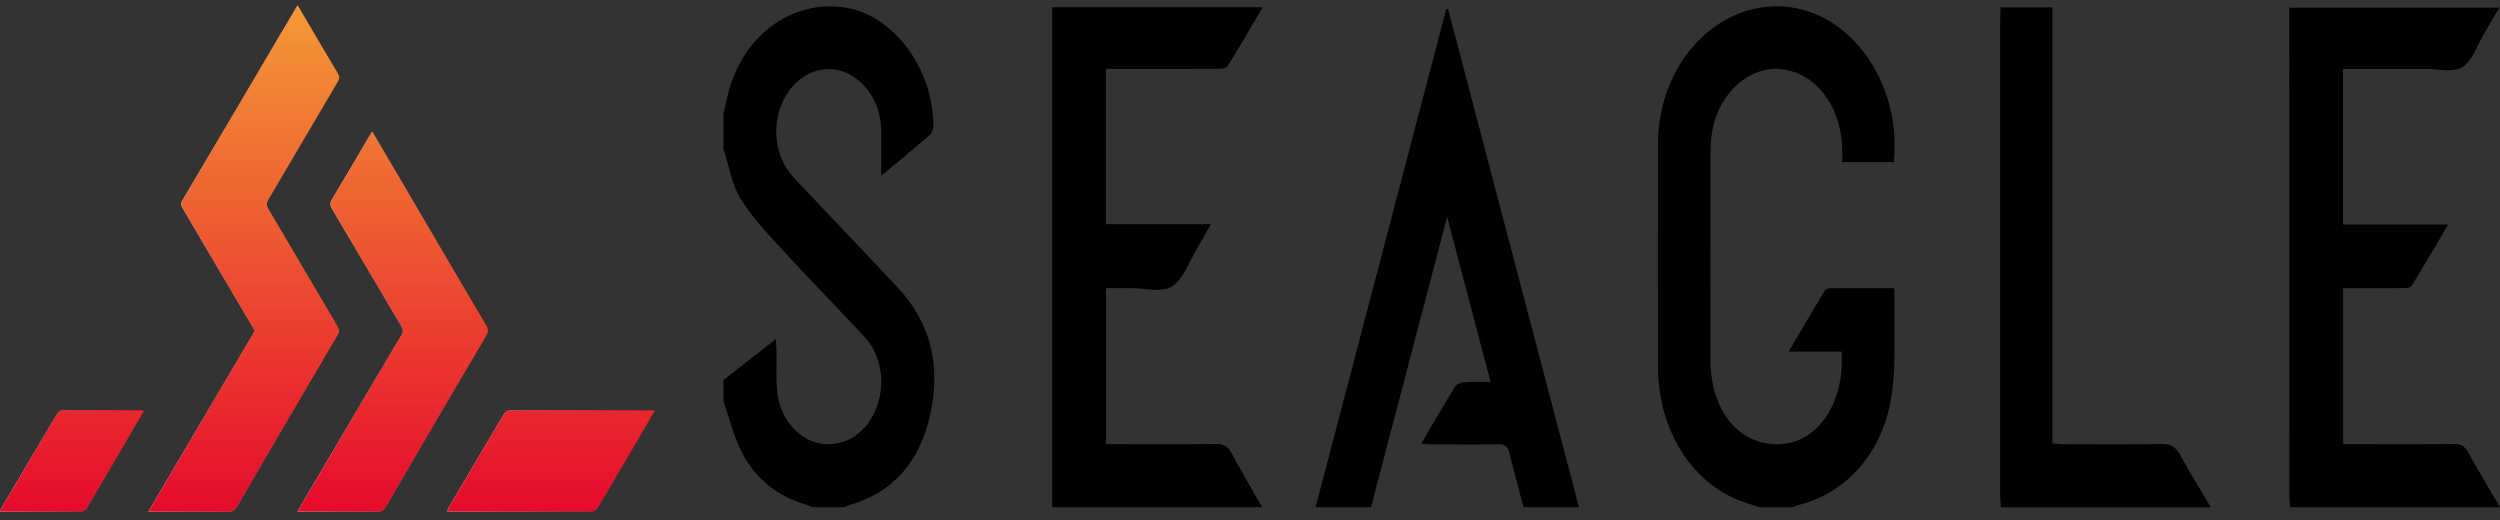
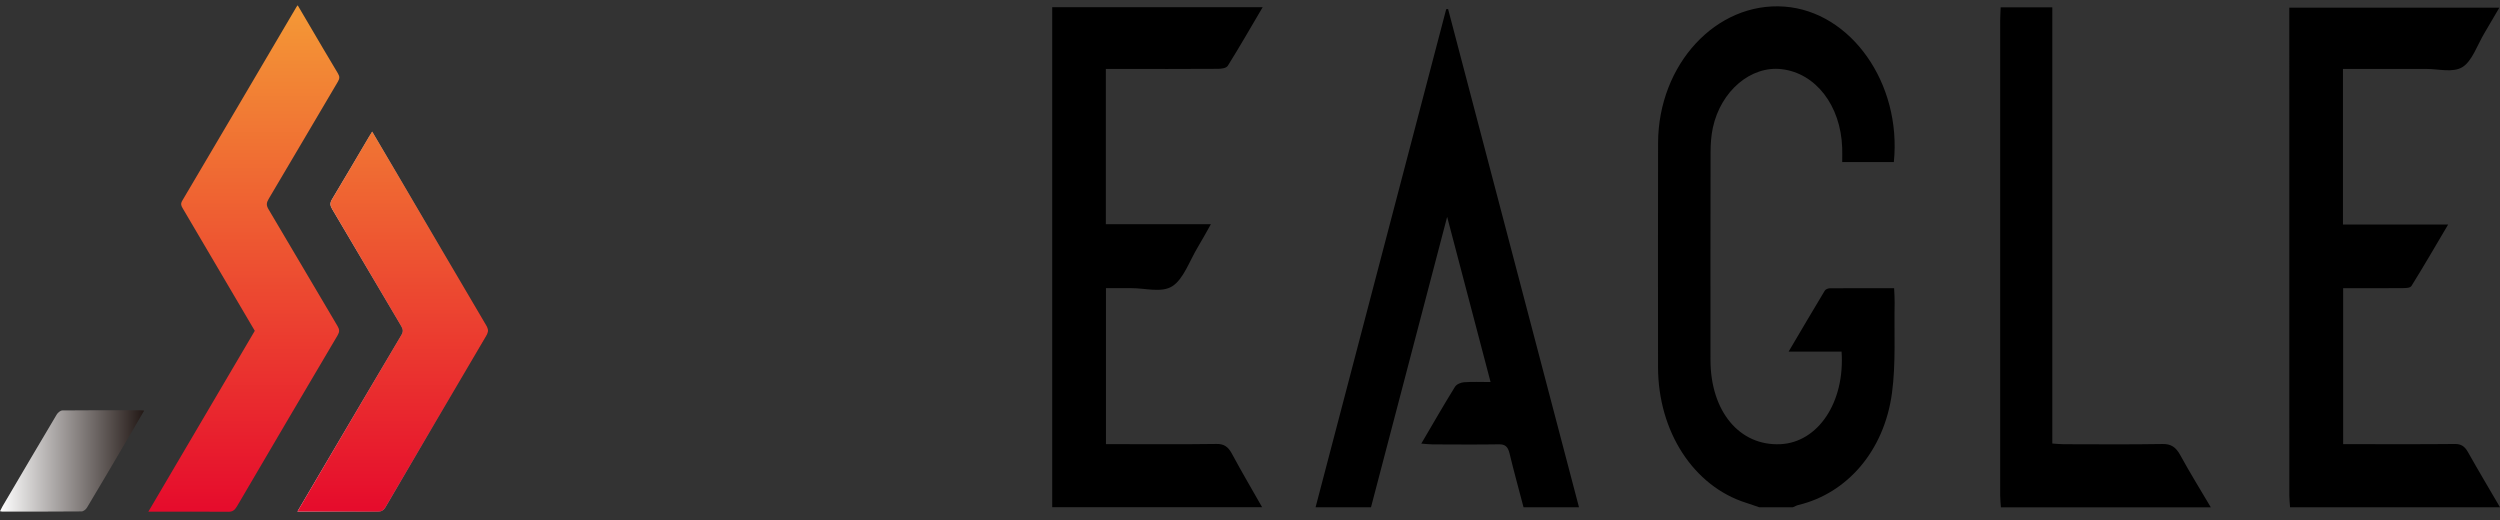
<svg xmlns="http://www.w3.org/2000/svg" width="250" height="52" viewBox="0 0 250 52" fill="none">
  <rect x="0" y="0" width="250" height="52" fill="#333333" stroke="none" />
  <path d="M175.926 50.729C175.487 50.58 175.053 50.42 174.612 50.282C169.356 48.621 165.808 43.157 165.804 36.7C165.801 29.235 165.788 21.767 165.808 14.302C165.829 6.422 171.639 0.165 178.44 0.66C185.088 1.145 190.18 8.334 189.384 16.208H184.221C184.221 15.748 184.236 15.26 184.219 14.771C184.07 10.551 181.579 7.321 178.171 6.917C175.09 6.551 172.076 9.092 171.283 12.783C171.113 13.572 171.059 14.413 171.057 15.231C171.04 22.147 171.046 29.062 171.048 35.978C171.048 41.124 173.941 44.612 178.043 44.418C181.801 44.241 184.506 40.234 184.157 35.163H178.86C180.164 32.955 181.307 31.005 182.471 29.075C182.562 28.922 182.809 28.831 182.982 28.828C185.09 28.813 187.198 28.817 189.412 28.817C189.432 29.344 189.473 29.797 189.464 30.248C189.401 33.266 189.597 36.338 189.199 39.294C188.42 45.105 184.694 49.34 179.835 50.5C179.649 50.544 179.472 50.651 179.289 50.726H175.922L175.926 50.729Z" fill="black" />
-   <path d="M72.344 11.35C72.486 10.748 72.625 10.146 72.769 9.546C74.183 3.62 79.12 -0.076 84.513 0.757C89.255 1.49 93.211 6.67 93.342 12.358C93.351 12.729 93.235 13.264 93.015 13.46C91.482 14.81 89.906 16.092 88.113 17.589C88.113 15.967 88.113 14.588 88.113 13.209C88.113 11.241 87.472 9.628 86.21 8.367C84.017 6.172 80.825 6.479 78.925 9.058C77.044 11.607 77.22 15.472 79.354 17.742C82.847 21.458 86.38 25.119 89.859 28.852C93.047 32.273 94.103 36.586 93.023 41.459C91.937 46.361 89.12 49.329 84.972 50.49C84.785 50.544 84.608 50.646 84.427 50.723H81.258C81.014 50.628 80.773 50.512 80.525 50.439C77.826 49.644 75.578 47.983 74.138 45.14C73.357 43.596 72.931 41.797 72.346 40.113C72.346 39.407 72.346 38.698 72.346 37.992C74.058 36.659 75.77 35.327 77.595 33.907C77.617 34.398 77.641 34.734 77.649 35.071C77.68 36.559 77.565 38.079 77.77 39.531C78.13 42.09 80.096 44.12 82.195 44.38C84.591 44.675 86.716 43.258 87.664 40.733C88.585 38.276 88.119 35.462 86.412 33.636C83.719 30.751 80.962 27.948 78.29 25.034C76.793 23.399 75.228 21.771 74.039 19.841C73.181 18.446 72.89 16.556 72.347 14.888C72.347 13.709 72.347 12.529 72.347 11.352L72.344 11.35Z" fill="black" />
  <path d="M105.221 50.727V0.719H126.267C125.058 2.771 123.954 4.699 122.784 6.571C122.624 6.827 122.141 6.88 121.805 6.882C118.44 6.905 115.073 6.896 111.708 6.893C111.354 6.893 110.999 6.893 110.585 6.893V22.417H121.091C120.572 23.332 120.195 24.032 119.787 24.704C118.962 26.068 118.347 27.923 117.224 28.627C116.135 29.309 114.519 28.805 113.133 28.816C112.314 28.822 111.496 28.816 110.596 28.816V44.415C110.968 44.415 111.318 44.415 111.669 44.415C115.002 44.415 118.336 44.441 121.667 44.395C122.382 44.386 122.807 44.657 123.187 45.365C124.161 47.178 125.2 48.939 126.213 50.723H105.219L105.221 50.727Z" fill="black" />
  <path d="M229.006 50.73C228.982 50.341 228.933 49.95 228.933 49.561C228.93 33.727 228.93 17.893 228.93 2.058V0.766H249.935C249.398 1.683 248.926 2.5 248.443 3.309C247.736 4.488 247.214 6.11 246.249 6.705C245.281 7.302 243.865 6.889 242.645 6.894C240.235 6.903 237.827 6.896 235.417 6.896C235.065 6.896 234.712 6.896 234.296 6.896V22.455H244.813C243.5 24.676 242.353 26.659 241.148 28.592C241.008 28.814 240.547 28.809 240.234 28.812C238.288 28.829 236.344 28.82 234.315 28.82V44.415H235.395C238.762 44.415 242.129 44.433 245.496 44.399C246.092 44.393 246.464 44.617 246.794 45.206C247.838 47.065 248.928 48.888 250 50.727H229.006V50.73Z" fill="black" />
  <path d="M131.558 50.724C135.912 34.123 140.266 17.522 144.619 0.922C144.683 0.917 144.746 0.911 144.81 0.906C149.173 17.511 153.536 34.118 157.899 50.724H152.353C151.883 48.929 151.387 47.141 150.952 45.333C150.786 44.644 150.491 44.424 149.904 44.433C147.695 44.467 145.487 44.447 143.278 44.44C142.946 44.44 142.616 44.396 142.129 44.36C143.323 42.328 144.379 40.484 145.49 38.692C145.662 38.414 146.082 38.25 146.395 38.225C147.236 38.161 148.081 38.203 149.057 38.203C147.611 32.701 146.21 27.371 144.715 21.685C142.116 31.593 139.609 41.159 137.1 50.724H131.555H131.558Z" fill="black" />
  <path d="M200.091 50.731C200.066 50.343 200.018 49.952 200.018 49.563C200.014 33.731 200.016 17.897 200.018 2.065C200.018 1.645 200.048 1.223 200.066 0.734H205.231V44.352C205.67 44.381 206.017 44.421 206.364 44.421C209.663 44.426 212.965 44.457 216.265 44.401C217.089 44.388 217.583 44.699 218.029 45.516C218.999 47.293 220.061 48.999 221.083 50.734H200.089L200.091 50.731Z" fill="black" />
-   <path d="M14.836 51.166C18.423 45.071 21.939 39.094 25.478 33.082C24.607 31.6 23.739 30.123 22.87 28.646C21.34 26.045 19.811 23.444 18.279 20.846C18.13 20.592 18.029 20.404 18.227 20.068C22.045 13.611 25.849 7.143 29.656 0.676C29.674 0.645 29.701 0.618 29.77 0.531C30.137 1.153 30.495 1.764 30.855 2.375C31.831 4.032 32.799 5.695 33.791 7.339C33.98 7.652 33.972 7.854 33.791 8.163C31.478 12.072 29.182 15.995 26.863 19.899C26.634 20.284 26.619 20.535 26.852 20.928C29.162 24.815 31.448 28.722 33.756 32.611C33.963 32.959 33.965 33.188 33.758 33.537C30.393 39.232 27.035 44.936 23.689 50.648C23.465 51.03 23.234 51.181 22.838 51.177C20.37 51.155 17.901 51.166 15.433 51.166C15.271 51.166 15.108 51.166 14.836 51.166Z" fill="url(#paint0_linear_93_39)" />
  <path d="M29.742 51.154C30.651 49.608 31.497 48.164 32.346 46.725C34.937 42.321 37.526 37.914 40.13 33.52C40.345 33.158 40.315 32.934 40.113 32.592C37.808 28.701 35.521 24.794 33.215 20.902C32.997 20.536 32.988 20.287 33.21 19.919C34.45 17.853 35.668 15.767 36.894 13.688C36.987 13.528 37.088 13.375 37.218 13.164C38.084 14.63 38.923 16.052 39.759 17.475C42.712 22.497 45.659 27.526 48.627 32.537C48.871 32.95 48.852 33.203 48.614 33.605C45.256 39.282 41.91 44.97 38.576 50.67C38.356 51.045 38.132 51.165 37.761 51.163C35.127 51.145 32.493 51.154 29.742 51.154Z" fill="url(#paint1_linear_93_39)" />
-   <path d="M65.485 41.073C64.819 42.213 64.194 43.285 63.566 44.356C62.312 46.486 61.064 48.618 59.794 50.735C59.673 50.937 59.411 51.144 59.214 51.144C54.442 51.166 49.671 51.159 44.899 51.159C44.851 51.159 44.802 51.146 44.711 51.13C44.769 50.997 44.806 50.875 44.868 50.773C46.703 47.65 48.535 44.527 50.385 41.417C50.497 41.229 50.749 41.047 50.935 41.047C55.707 41.027 60.478 41.031 65.25 41.033C65.299 41.033 65.347 41.051 65.485 41.075V41.073Z" fill="url(#paint2_linear_93_39)" />
  <path d="M14.415 41.063C13.759 42.187 13.149 43.239 12.531 44.288C11.259 46.449 9.989 48.612 8.7 50.76C8.586 50.949 8.344 51.142 8.159 51.142C5.506 51.166 2.854 51.16 0.201 51.158C0.153 51.158 0.106 51.14 0 51.12C0.097 50.933 0.173 50.767 0.263 50.613C2.061 47.557 3.856 44.499 5.669 41.456C5.79 41.254 6.047 41.045 6.243 41.043C8.845 41.016 11.447 41.025 14.05 41.025C14.143 41.025 14.238 41.043 14.415 41.06V41.063Z" fill="url(#paint3_linear_93_39)" />
  <path d="M14.836 51.166C18.423 45.071 21.939 39.094 25.478 33.082C24.607 31.6 23.739 30.123 22.87 28.646C21.34 26.045 19.811 23.444 18.279 20.846C18.13 20.592 18.029 20.404 18.227 20.068C22.045 13.611 25.849 7.143 29.656 0.676C29.674 0.645 29.701 0.618 29.77 0.531C30.137 1.153 30.495 1.764 30.855 2.375C31.831 4.032 32.799 5.695 33.791 7.339C33.98 7.652 33.972 7.854 33.791 8.163C31.478 12.072 29.182 15.995 26.863 19.899C26.634 20.284 26.619 20.535 26.852 20.928C29.162 24.815 31.448 28.722 33.756 32.611C33.963 32.959 33.965 33.188 33.758 33.537C30.393 39.232 27.035 44.936 23.689 50.648C23.465 51.03 23.234 51.181 22.838 51.177C20.37 51.155 17.901 51.166 15.433 51.166C15.271 51.166 15.108 51.166 14.836 51.166Z" fill="url(#paint4_linear_93_39)" />
  <path d="M29.742 51.154C30.651 49.608 31.497 48.164 32.346 46.725C34.937 42.321 37.526 37.914 40.13 33.52C40.345 33.158 40.315 32.934 40.113 32.592C37.808 28.701 35.521 24.794 33.215 20.902C32.997 20.536 32.988 20.287 33.21 19.919C34.45 17.853 35.668 15.767 36.894 13.688C36.987 13.528 37.088 13.375 37.218 13.164C38.084 14.63 38.923 16.052 39.759 17.475C42.712 22.497 45.659 27.526 48.627 32.537C48.871 32.95 48.852 33.203 48.614 33.605C45.256 39.282 41.91 44.97 38.576 50.67C38.356 51.045 38.132 51.165 37.761 51.163C35.127 51.145 32.493 51.154 29.742 51.154Z" fill="url(#paint5_linear_93_39)" />
-   <path d="M65.485 41.073C64.819 42.213 64.194 43.285 63.566 44.356C62.312 46.486 61.064 48.618 59.794 50.735C59.673 50.937 59.411 51.144 59.214 51.144C54.442 51.166 49.671 51.159 44.899 51.159C44.851 51.159 44.802 51.146 44.711 51.13C44.769 50.997 44.806 50.875 44.868 50.773C46.703 47.65 48.535 44.527 50.385 41.417C50.497 41.229 50.749 41.047 50.935 41.047C55.707 41.027 60.478 41.031 65.25 41.033C65.299 41.033 65.347 41.051 65.485 41.075V41.073Z" fill="url(#paint6_linear_93_39)" />
-   <path d="M14.415 41.063C13.759 42.187 13.149 43.239 12.531 44.288C11.259 46.449 9.989 48.612 8.7 50.76C8.586 50.949 8.344 51.142 8.159 51.142C5.506 51.166 2.854 51.16 0.201 51.158C0.153 51.158 0.106 51.14 0 51.12C0.097 50.933 0.173 50.767 0.263 50.613C2.061 47.557 3.856 44.499 5.669 41.456C5.79 41.254 6.047 41.045 6.243 41.043C8.845 41.016 11.447 41.025 14.05 41.025C14.143 41.025 14.238 41.043 14.415 41.06V41.063Z" fill="url(#paint7_linear_93_39)" />
  <defs>
    <linearGradient id="paint0_linear_93_39" x1="14.836" y1="25.854" x2="33.929" y2="25.854" gradientUnits="userSpaceOnUse">
      <stop stop-color="white" />
      <stop offset="1" stop-color="#221815" />
    </linearGradient>
    <linearGradient id="paint1_linear_93_39" x1="29.742" y1="32.166" x2="48.8" y2="32.166" gradientUnits="userSpaceOnUse">
      <stop stop-color="white" />
      <stop offset="1" stop-color="#221815" />
    </linearGradient>
    <linearGradient id="paint2_linear_93_39" x1="44.711" y1="46.095" x2="65.485" y2="46.095" gradientUnits="userSpaceOnUse">
      <stop stop-color="white" />
      <stop offset="1" stop-color="#221815" />
    </linearGradient>
    <linearGradient id="paint3_linear_93_39" x1="-0.002" y1="46.093" x2="14.415" y2="46.093" gradientUnits="userSpaceOnUse">
      <stop stop-color="white" />
      <stop offset="1" stop-color="#221815" />
    </linearGradient>
    <linearGradient id="paint4_linear_93_39" x1="32.739" y1="0.531" x2="32.739" y2="51.177" gradientUnits="userSpaceOnUse">
      <stop stop-color="#F49936" />
      <stop offset="1" stop-color="#E60B2C" />
    </linearGradient>
    <linearGradient id="paint5_linear_93_39" x1="32.743" y1="0.519" x2="32.743" y2="51.165" gradientUnits="userSpaceOnUse">
      <stop stop-color="#F49936" />
      <stop offset="1" stop-color="#E60B2C" />
    </linearGradient>
    <linearGradient id="paint6_linear_93_39" x1="32.739" y1="0.527" x2="32.739" y2="51.173" gradientUnits="userSpaceOnUse">
      <stop stop-color="#F49936" />
      <stop offset="1" stop-color="#E60B2C" />
    </linearGradient>
    <linearGradient id="paint7_linear_93_39" x1="32.746" y1="0.527" x2="32.746" y2="51.173" gradientUnits="userSpaceOnUse">
      <stop stop-color="#F49936" />
      <stop offset="1" stop-color="#E60B2C" />
    </linearGradient>
  </defs>
</svg>